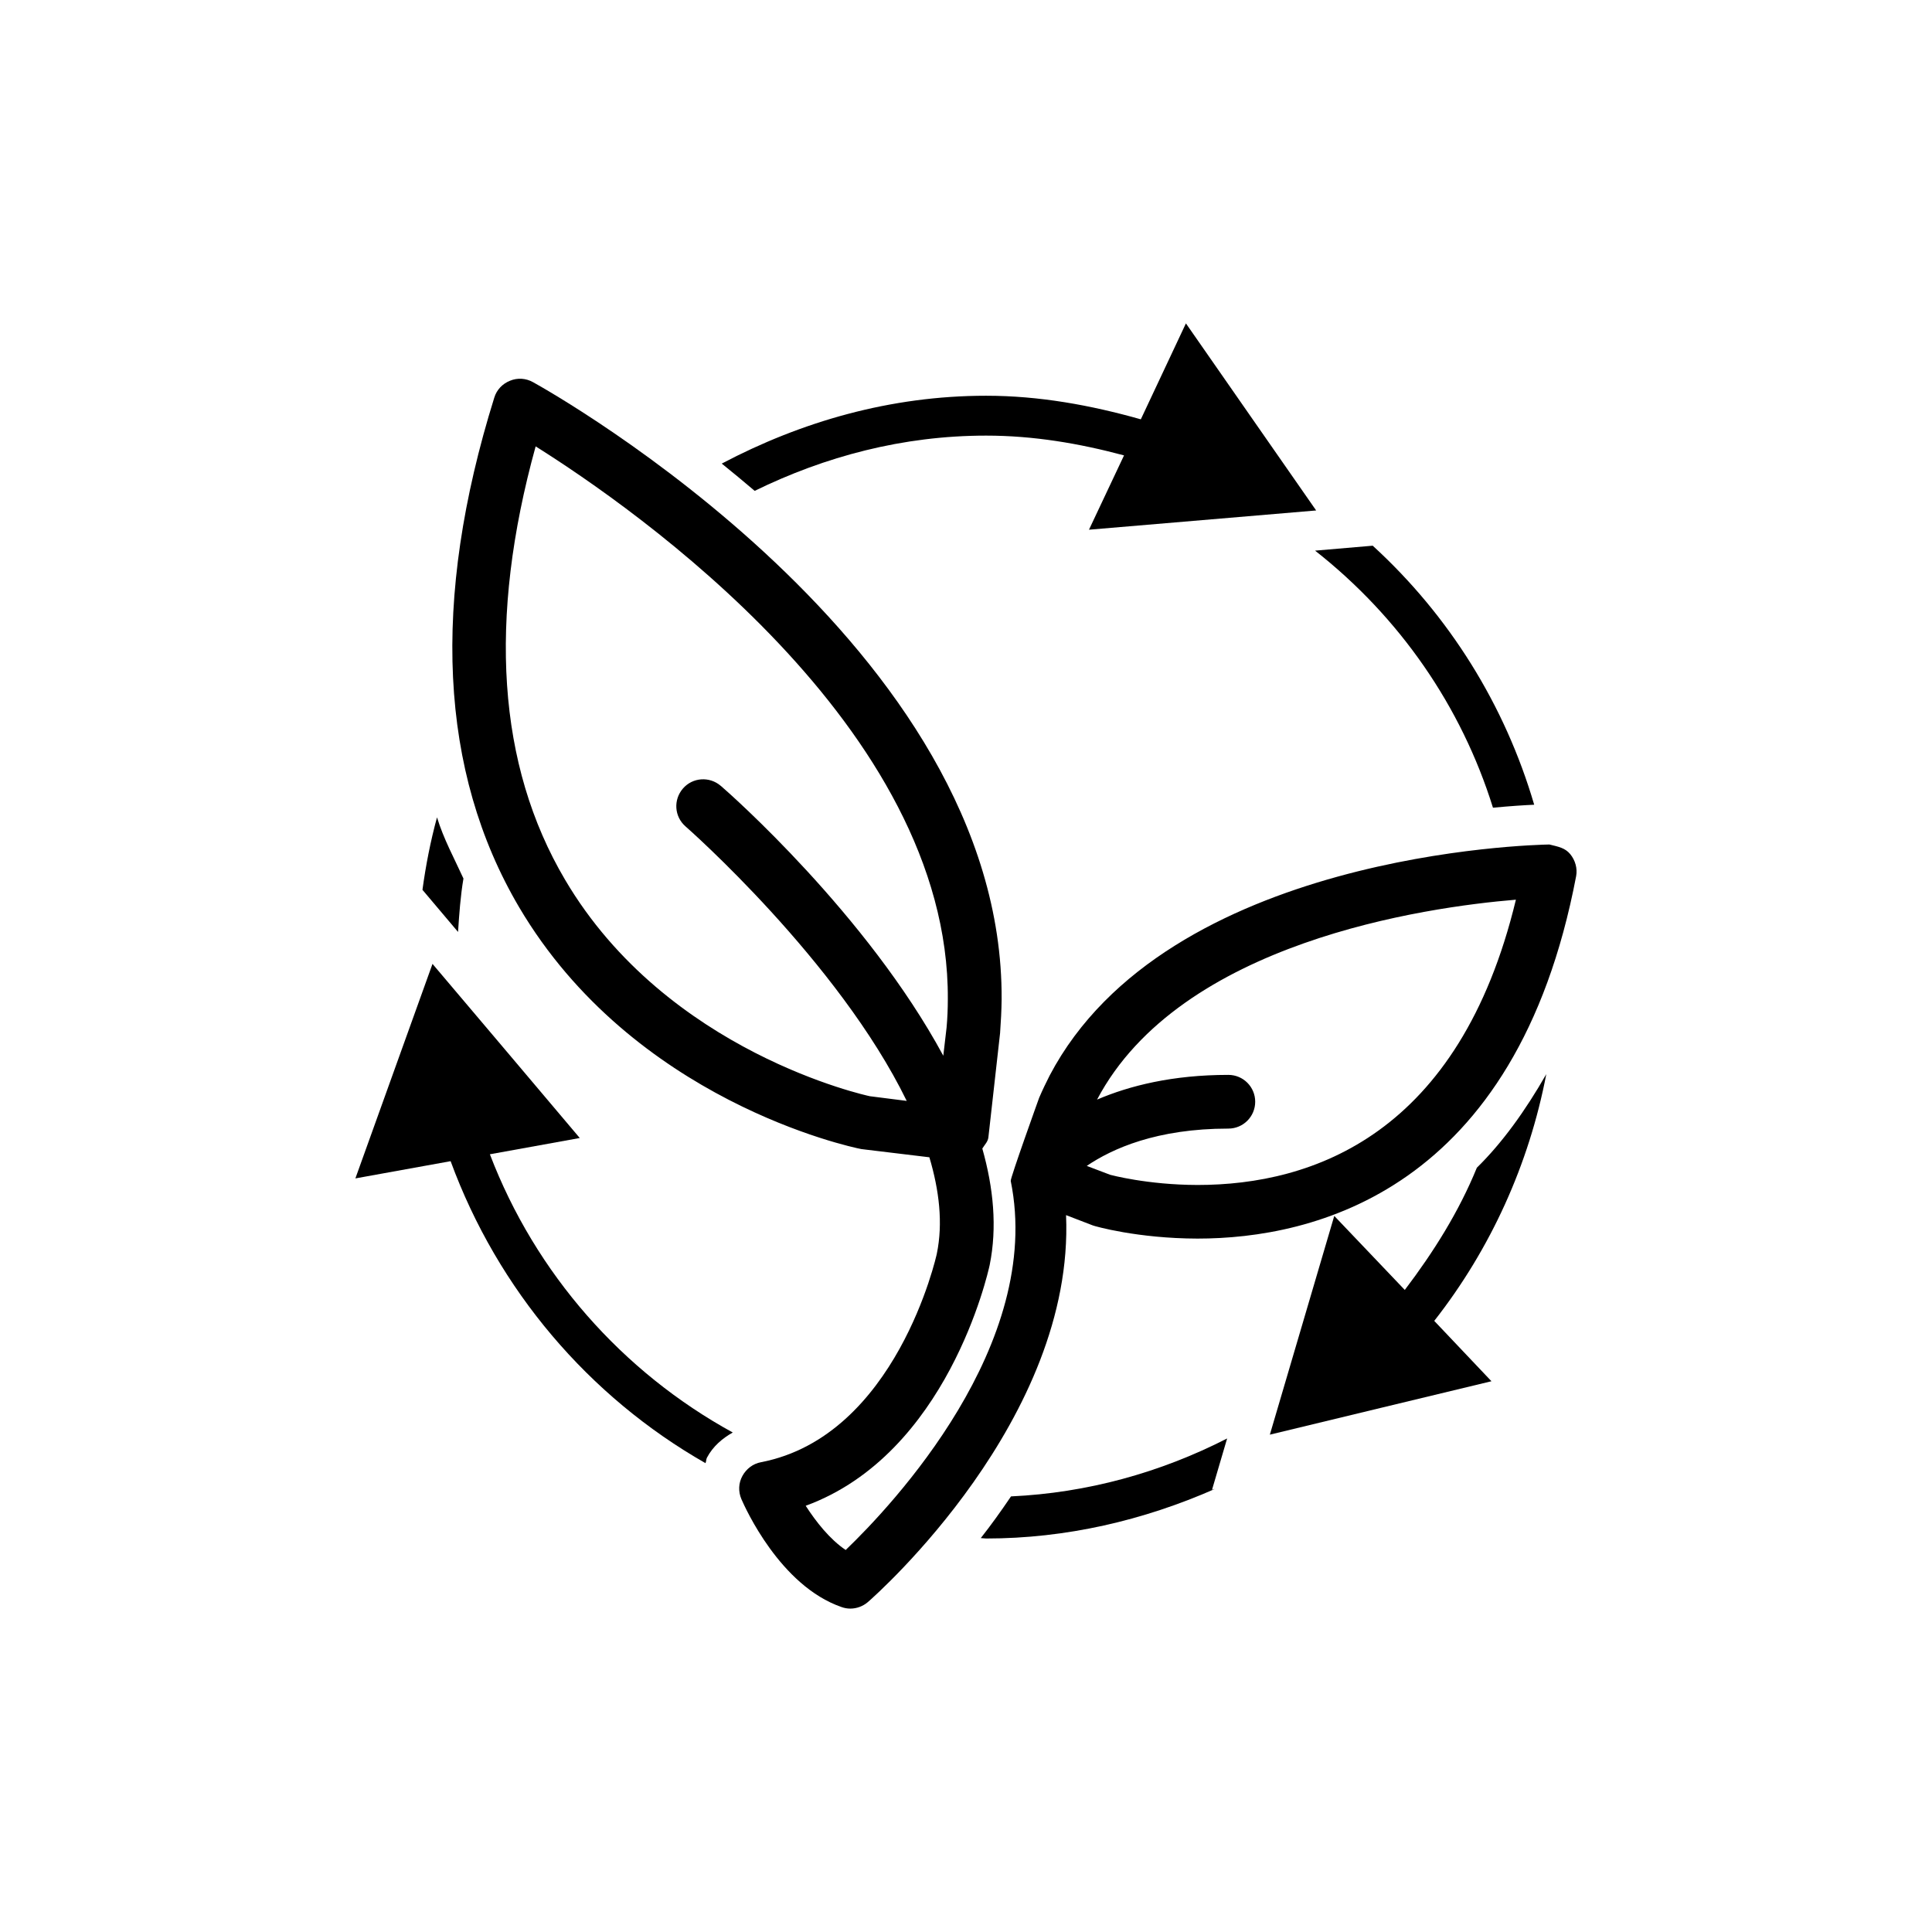
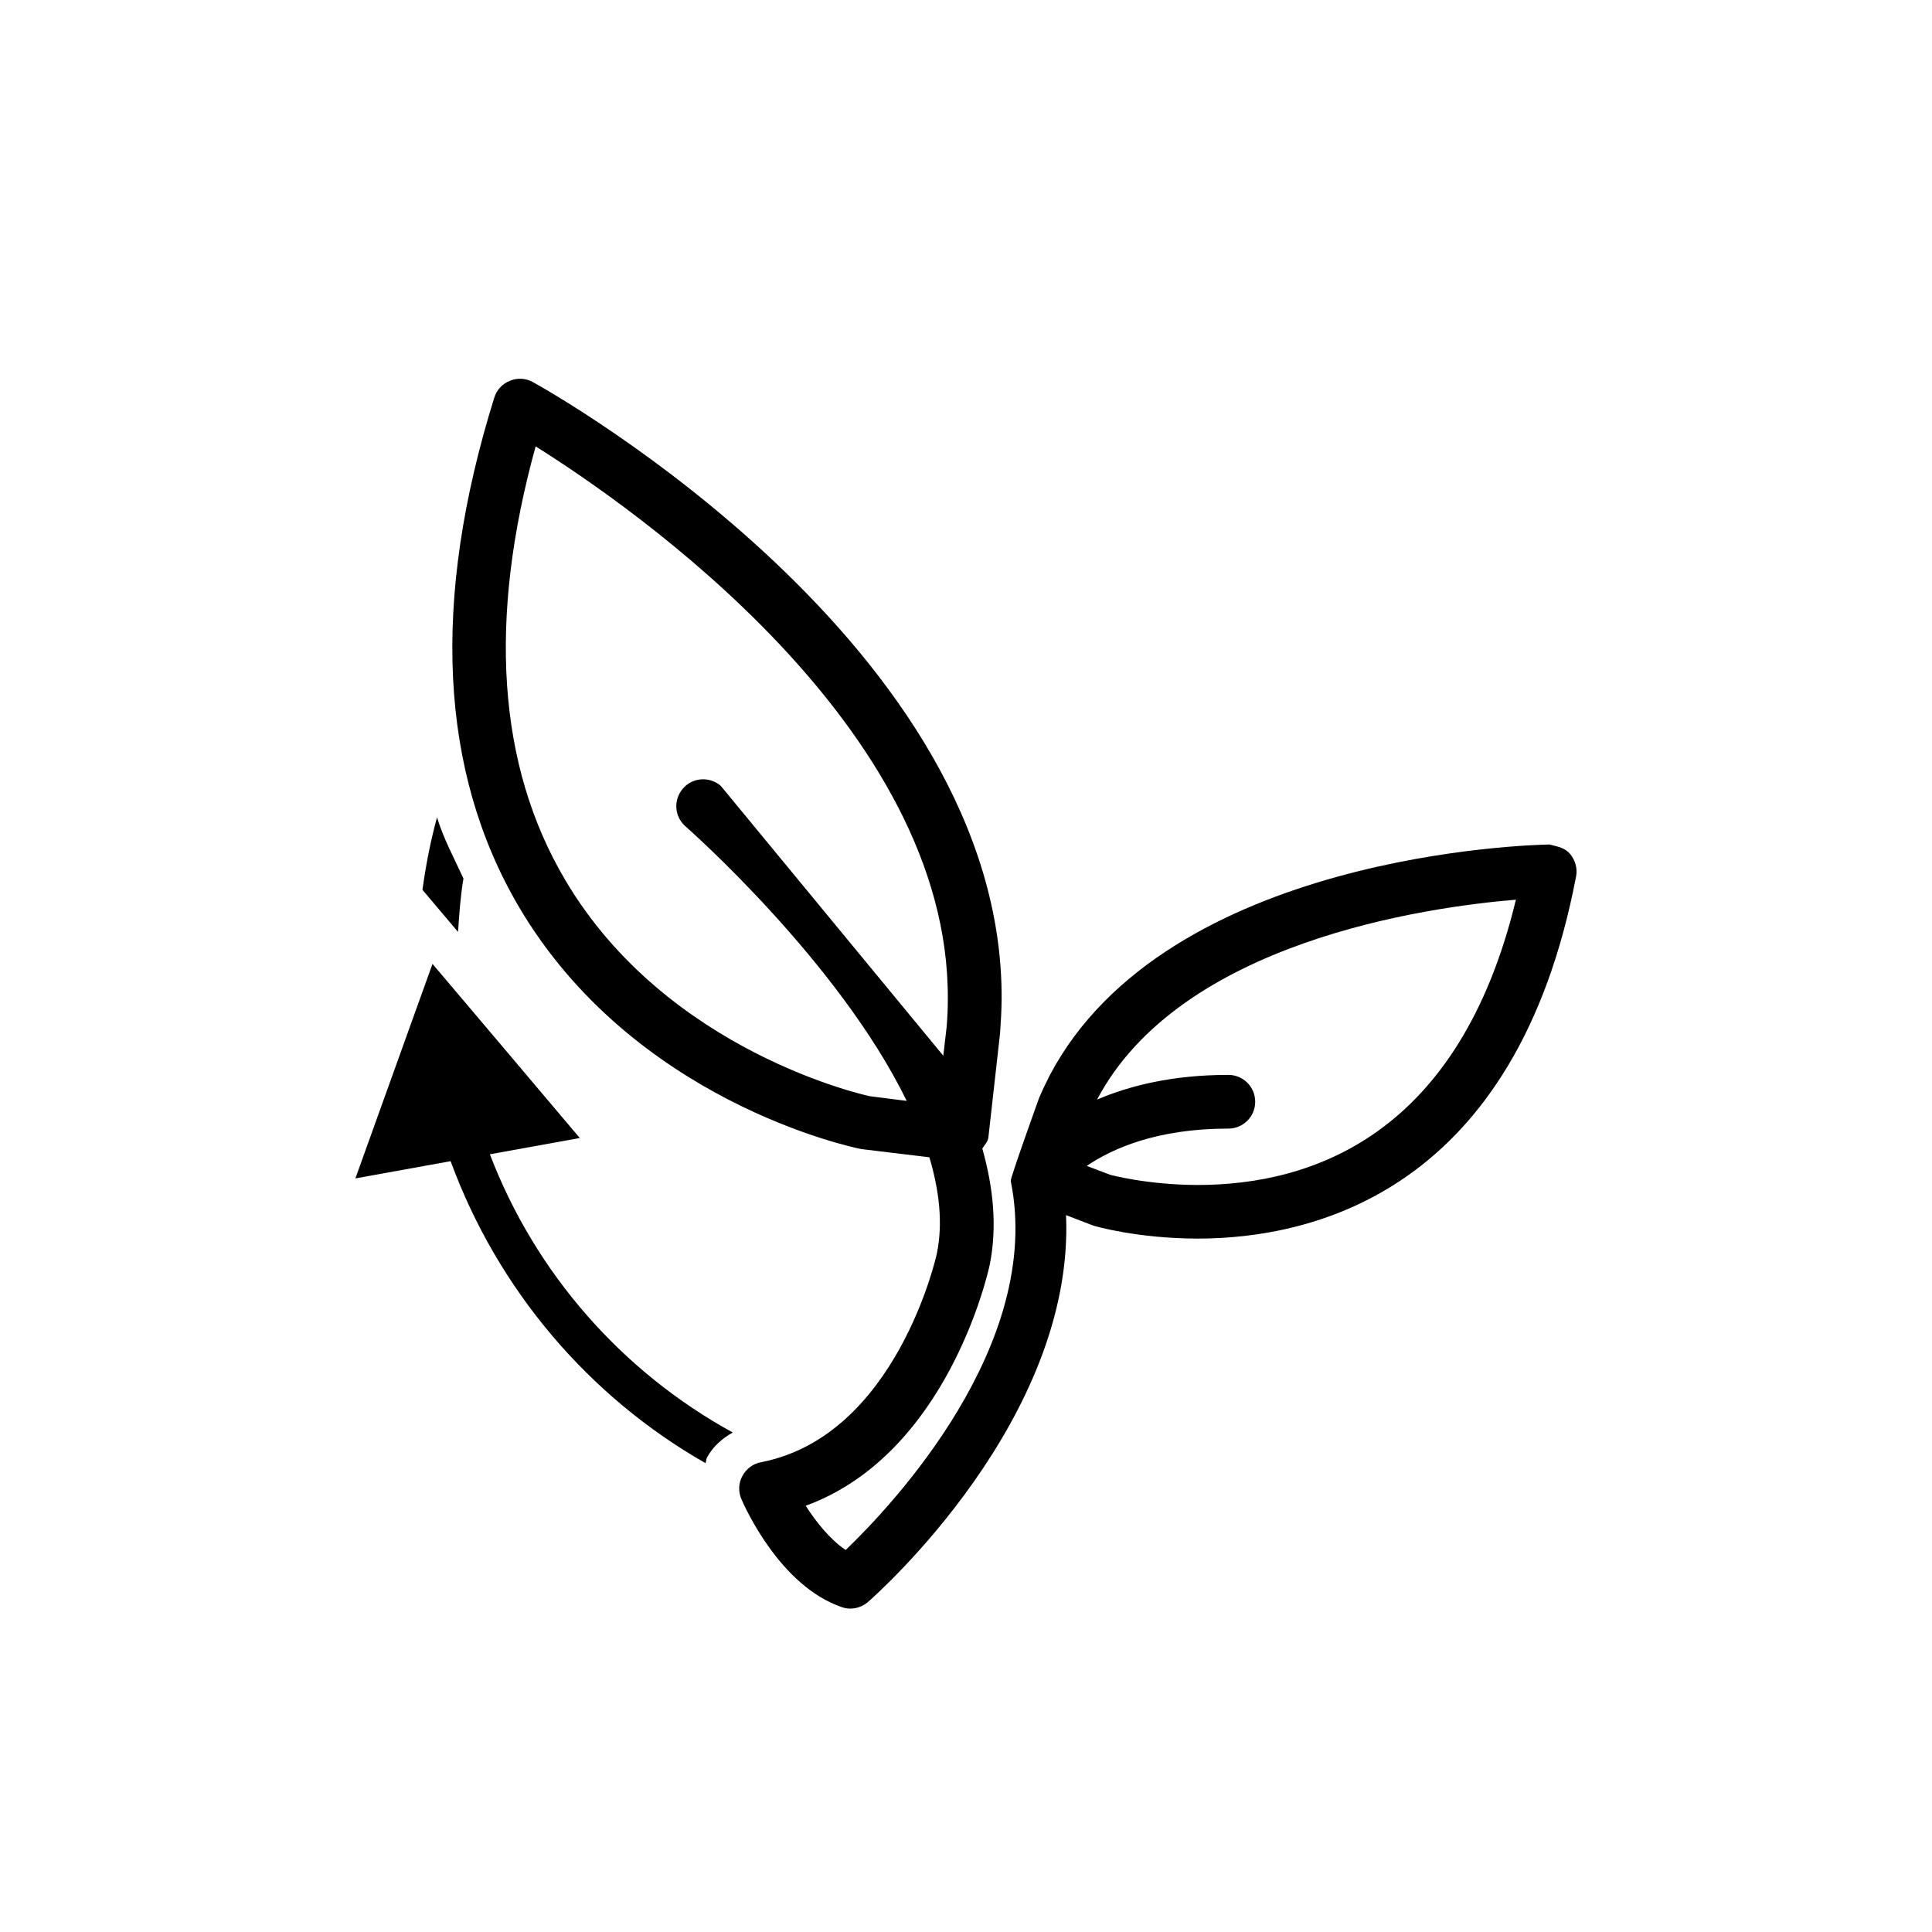
<svg xmlns="http://www.w3.org/2000/svg" fill="#000000" width="800px" height="800px" version="1.1" viewBox="144 144 512 512">
  <g>
-     <path d="m411.93 540.56c-2.691 3.969-5.32 7.637-8.016 11.051 0.488 0 0.945 0.109 1.418 0.109 21.191 0 41.676-4.785 60.66-13.145l-0.789 0.219 4-13.586c-17.742 9.07-37.105 14.422-57.273 15.352z" />
-     <path d="m535.38 453.46c-4.754 11.652-11.461 22.324-19.098 32.387l-18.688-19.617-17.07 57.969 29.363-7.086 29.363-7.07-15.16-15.996c14.973-19.098 25.129-41.562 29.691-65.387-5.606 9.797-11.695 18.219-18.402 24.801z" />
    <path d="m266.82 376.82c-2.441-5.352-5.273-10.516-7.008-16.215-1.715 6.297-2.961 12.66-3.856 19.207l9.43 11.164c0.316-4.758 0.645-9.512 1.434-14.156z" />
    <path d="m238.18 456.29 25.238-4.566c12.5 34.07 36.59 62.379 67.543 80.027 0.219-0.488 0.156-1.055 0.41-1.496 1.574-2.961 4.047-5.055 6.816-6.629-29.238-16.027-52.27-42.082-64.363-73.73l23.82-4.312-19.504-23.082-19.523-23.062-10.219 28.418z" />
-     <path d="m539.65 358.05c4.832-0.457 8.422-0.676 10.926-0.789-7.746-26.402-22.5-50.098-42.793-68.645l-15.273 1.309c22.359 17.574 38.75 41.203 47.141 68.125z" />
-     <path d="m458.28 229.7-11.949 25.426c-13.258-3.746-26.891-6.25-40.996-6.25-25.426 0-49.012 6.894-70.062 17.98 2.852 2.281 5.762 4.723 8.723 7.227 18.609-9.102 39.234-14.641 61.34-14.641 12.547 0 24.672 2.062 36.543 5.242l-9.289 19.695 60.203-5.102-17.254-24.781z" />
-     <path d="m554.59 367.8c-4.156 0.078-101.44 2.25-132.44 61.262-0.93 1.844-1.875 3.777-2.769 5.871 0 0-7.684 21.348-7.527 22.027 8.832 43.406-31.535 86.09-43.738 97.801-4.188-2.801-7.902-7.527-10.598-11.715 37.551-13.746 48.27-61.559 48.758-63.812 2.016-9.965 1.008-20.402-1.953-30.859 0.598-0.977 1.465-1.793 1.605-2.93l3.102-27.664c0.219-3.039 0.379-6.031 0.41-8.91 0.57-93.418-119.1-160.79-124.18-163.59-1.875-1.055-4.125-1.211-6.109-0.379-1.984 0.789-3.527 2.394-4.156 4.457-16.781 53.766-14.562 99.156 6.551 135.02 30.211 51.23 87.695 63.574 90.734 64.141l18.012 2.172c2.613 8.77 3.637 17.445 1.984 25.504-0.078 0.52-10.754 48.383-46.617 55.309-2.094 0.379-3.891 1.762-4.914 3.637-1.055 1.906-1.117 4.156-0.27 6.141 1.008 2.312 10.266 22.984 26.543 28.605 0.754 0.27 1.543 0.41 2.312 0.41 1.684 0 3.336-0.598 4.644-1.715 2.394-2.062 54.852-48.602 52.539-102.56l7.117 2.738c0.457 0.188 11.793 3.449 27.711 3.481 30.668 0 84.434-12.469 100.35-96.055 0.379-2.016-0.219-4.188-1.574-5.84-1.371-1.648-3.086-1.949-5.527-2.547zm-219.58-15.539c-2.961-2.551-7.445-2.281-10.027 0.707-2.582 2.992-2.281 7.445 0.676 10.027 0.566 0.488 40.559 35.691 58.629 72.754l-9.777-1.242c-0.52-0.109-53.734-11.492-80.766-57.371-17.902-30.324-20.484-68.941-7.793-114.84 26.055 16.359 109.64 74.406 109.23 146.48 0 2.551-0.109 5.133-0.332 7.559l-0.867 7.445c-20.211-37.426-56.691-69.59-58.973-71.527zm126.31 105.77c-13.336-0.031-23.066-2.691-23.098-2.691l-6.219-2.363c6.738-4.566 18.5-9.887 37.52-9.887 3.938 0 7.117-3.18 7.117-7.117s-3.18-7.117-7.117-7.117c-14.832 0-26.215 2.883-34.793 6.551 22.059-41.785 87.016-50.996 111-52.98-14.988 62.207-53.781 75.605-84.406 75.605z" />
+     <path d="m554.59 367.8c-4.156 0.078-101.44 2.25-132.44 61.262-0.93 1.844-1.875 3.777-2.769 5.871 0 0-7.684 21.348-7.527 22.027 8.832 43.406-31.535 86.09-43.738 97.801-4.188-2.801-7.902-7.527-10.598-11.715 37.551-13.746 48.27-61.559 48.758-63.812 2.016-9.965 1.008-20.402-1.953-30.859 0.598-0.977 1.465-1.793 1.605-2.93l3.102-27.664c0.219-3.039 0.379-6.031 0.41-8.91 0.57-93.418-119.1-160.79-124.18-163.59-1.875-1.055-4.125-1.211-6.109-0.379-1.984 0.789-3.527 2.394-4.156 4.457-16.781 53.766-14.562 99.156 6.551 135.02 30.211 51.23 87.695 63.574 90.734 64.141l18.012 2.172c2.613 8.77 3.637 17.445 1.984 25.504-0.078 0.52-10.754 48.383-46.617 55.309-2.094 0.379-3.891 1.762-4.914 3.637-1.055 1.906-1.117 4.156-0.27 6.141 1.008 2.312 10.266 22.984 26.543 28.605 0.754 0.27 1.543 0.41 2.312 0.41 1.684 0 3.336-0.598 4.644-1.715 2.394-2.062 54.852-48.602 52.539-102.56l7.117 2.738c0.457 0.188 11.793 3.449 27.711 3.481 30.668 0 84.434-12.469 100.35-96.055 0.379-2.016-0.219-4.188-1.574-5.84-1.371-1.648-3.086-1.949-5.527-2.547zm-219.58-15.539c-2.961-2.551-7.445-2.281-10.027 0.707-2.582 2.992-2.281 7.445 0.676 10.027 0.566 0.488 40.559 35.691 58.629 72.754l-9.777-1.242c-0.52-0.109-53.734-11.492-80.766-57.371-17.902-30.324-20.484-68.941-7.793-114.84 26.055 16.359 109.64 74.406 109.23 146.48 0 2.551-0.109 5.133-0.332 7.559l-0.867 7.445zm126.31 105.77c-13.336-0.031-23.066-2.691-23.098-2.691l-6.219-2.363c6.738-4.566 18.5-9.887 37.52-9.887 3.938 0 7.117-3.18 7.117-7.117s-3.18-7.117-7.117-7.117c-14.832 0-26.215 2.883-34.793 6.551 22.059-41.785 87.016-50.996 111-52.98-14.988 62.207-53.781 75.605-84.406 75.605z" />
  </g>
</svg>